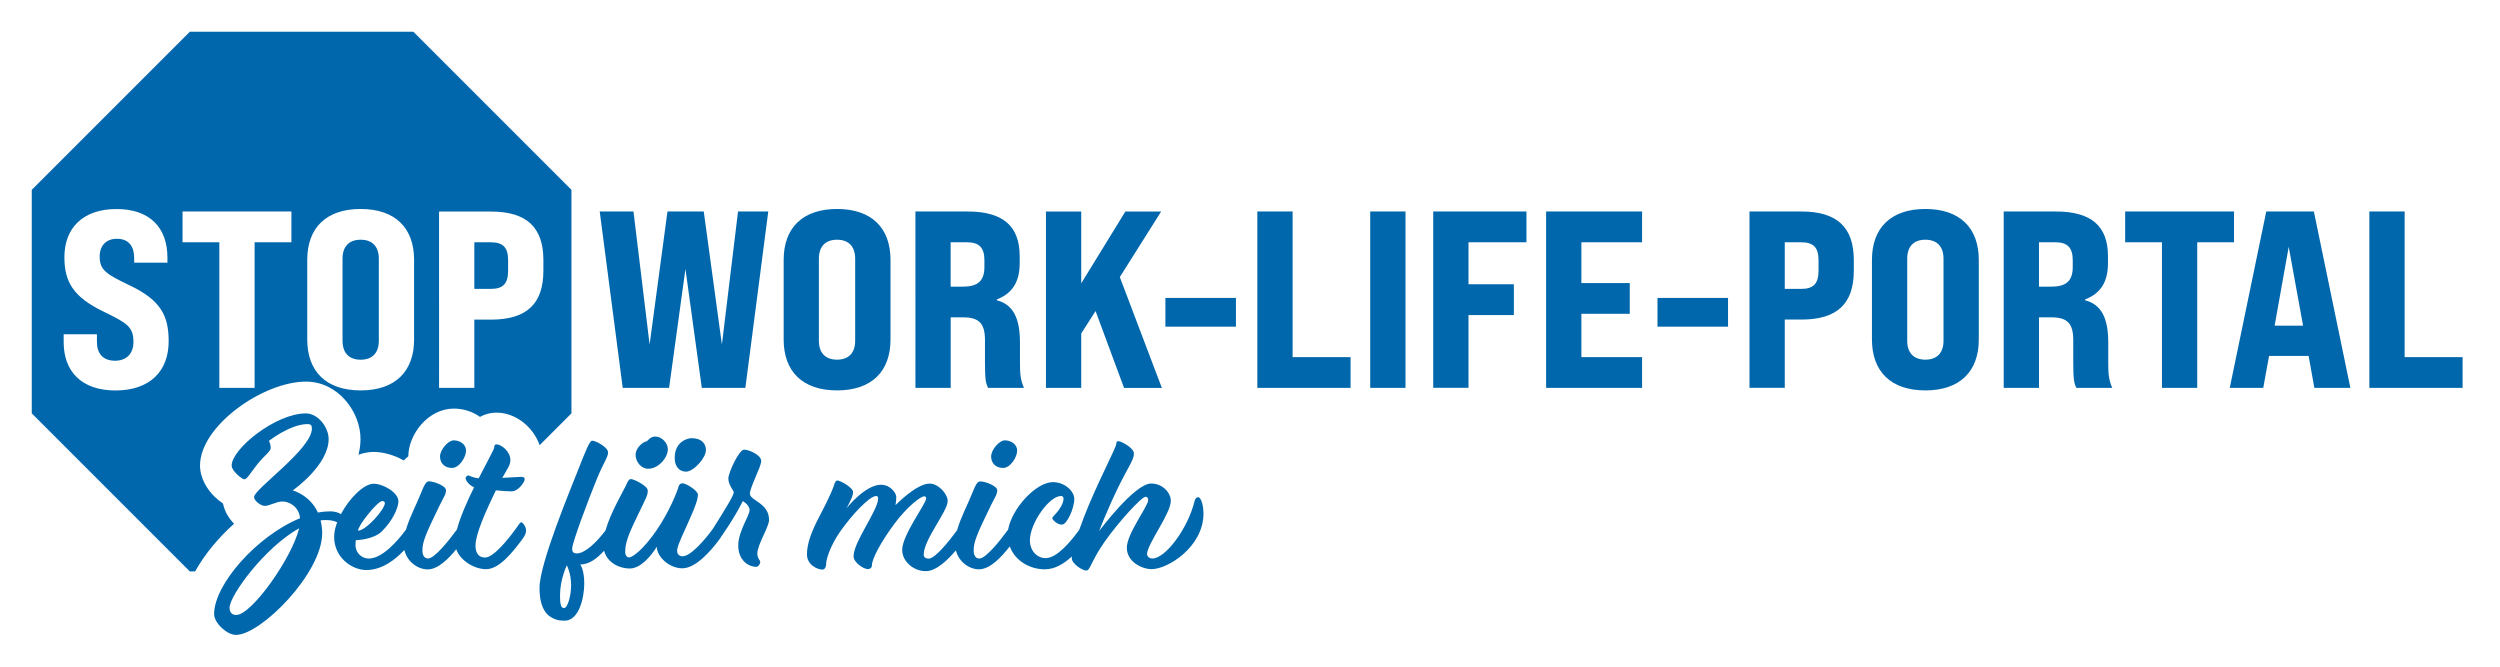
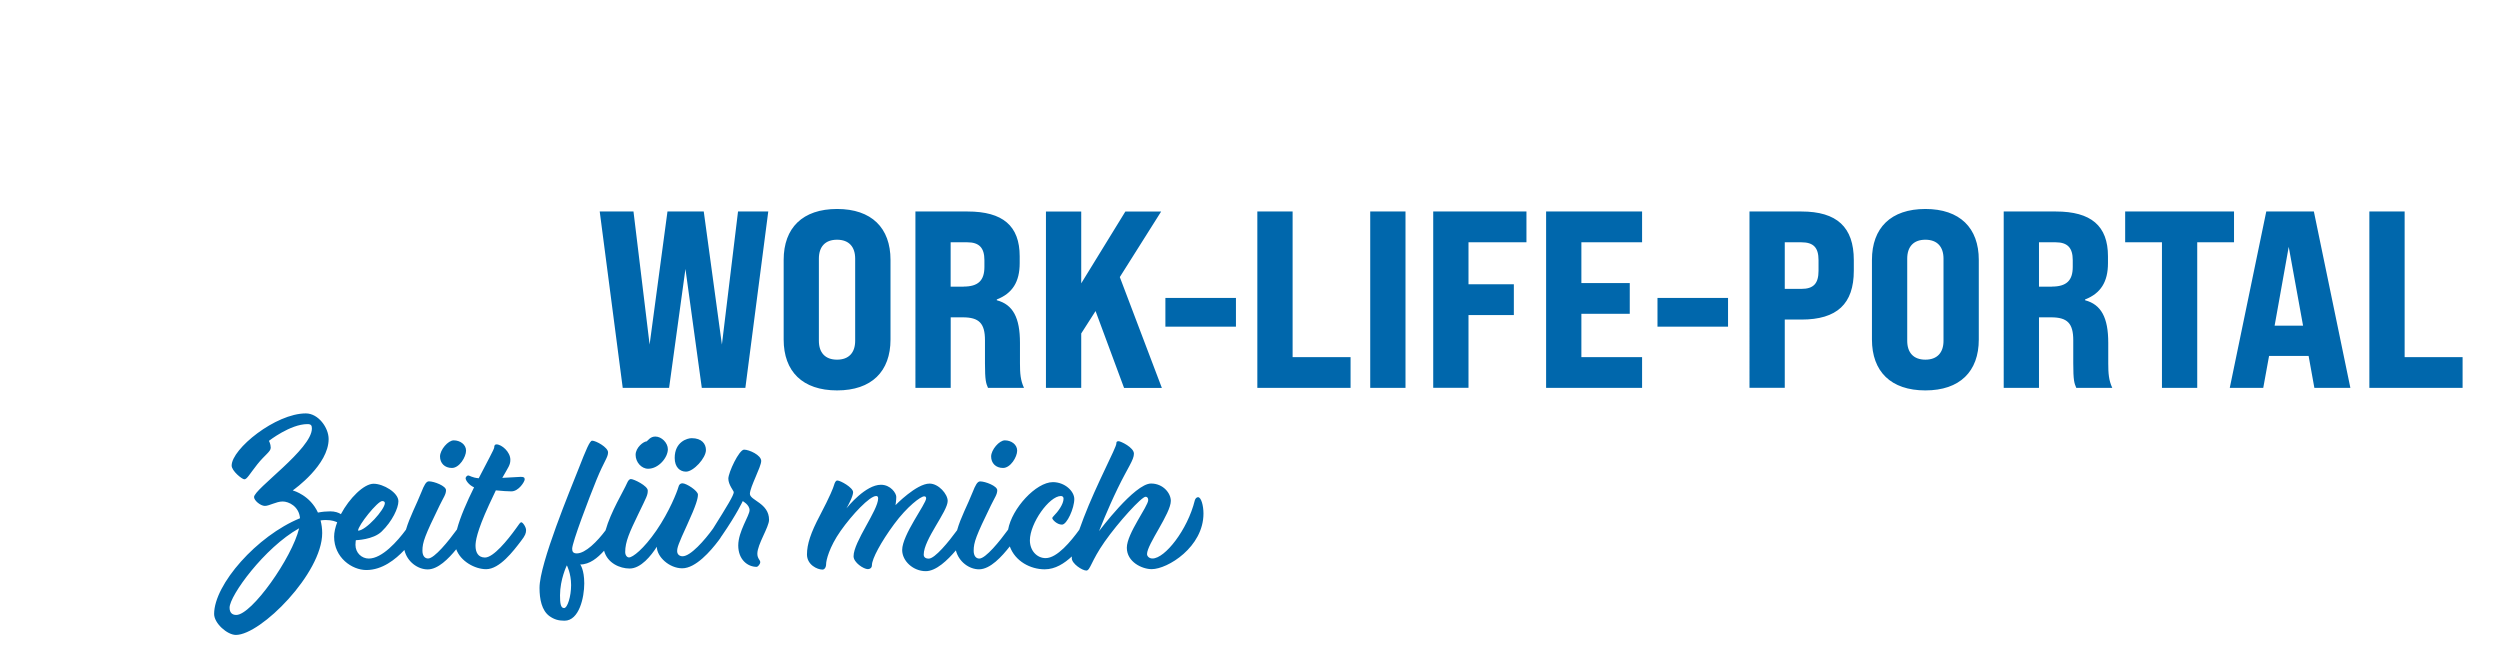
<svg xmlns="http://www.w3.org/2000/svg" id="WLP_Check-Up" x="0px" y="0px" viewBox="0 0 446.46 119.06" style="enable-background:new 0 0 446.46 119.06;" xml:space="preserve">
  <style type="text/css">	.st0{fill:#0067AC;}</style>
  <g id="Zeit_für_mich_blau">
    <path id="Zeit_für_mich_00000051354207403899338700000017360977375394180761_" class="st0" d="M83.23,80.48   c0-1.12-1.08-1.84-2.2-1.84c-1.01,0-2.45,1.69-2.45,2.88c0,1.19,0.83,2.05,2.12,2.05C82.04,83.58,83.23,81.6,83.23,80.48    M63.94,94.77c0-0.94,3.49-5.29,4.32-5.29c0.29,0,0.47,0.14,0.47,0.36C68.72,90.99,65.34,94.77,63.94,94.77 M53.42,94.34   c-1.26,5.26-8.46,15.48-11.23,15.48c-0.72,0-1.19-0.4-1.19-1.3C41,106.37,47.23,97.8,53.42,94.34 M84.92,97.47   c0-0.76,0.18-2.45,2.41-7.31l1.22-2.59c1.08,0.11,2.16,0.18,2.77,0.18c1.33,0,2.38-1.76,2.38-2.12s-0.14-0.47-0.72-0.47   c-0.32,0-1.73,0.11-3.28,0.18c1.12-1.98,1.44-2.3,1.44-3.24c0-1.4-1.55-2.74-2.48-2.74c-0.32,0-0.4,0.25-0.4,0.54   c0,0.32-1.3,2.63-2.77,5.51c-1.22-0.11-1.62-0.5-1.87-0.5c-0.22,0-0.47,0.29-0.47,0.5c0,0.36,0.58,1.22,1.51,1.62   c-1.25,2.53-2.48,5.3-3.06,7.53c-1.49,2.06-4.02,5.18-5.15,5.18c-0.58,0-1.01-0.47-1.01-1.4c0-1.51,0.43-2.66,3.06-8.06   c0.72-1.48,1.15-1.98,1.15-2.74c0-0.76-2.12-1.58-3.06-1.58c-0.5,0-0.86,0.72-1.33,1.91c-0.88,2.23-2.12,4.51-2.76,6.72   c-1.51,2.06-4.26,5.16-6.64,5.16c-1.26,0-2.38-1.01-2.38-2.45c0-0.43,0.07-0.83,0.07-0.83s3.1-0.07,4.61-1.55   c1.91-1.84,2.99-4.21,2.99-5.4c0-1.55-2.7-3.13-4.43-3.13c-1.74,0-4.33,2.59-5.84,5.43c-0.41-0.27-1.05-0.5-1.9-0.5   c-0.72,0-1.44,0.07-2.2,0.22c-1.4-3.06-4.28-3.89-4.5-3.96c0.32-0.22,6.41-4.57,6.41-9.18c0-2.02-1.84-4.57-4.07-4.57   c-5.4,0-13.25,6.34-13.25,9.32c0,0.94,1.84,2.45,2.27,2.45c0.47,0,0.94-0.94,2.3-2.66c1.4-1.76,2.41-2.27,2.41-2.99   c0-0.65-0.32-1.22-0.32-1.22s3.82-2.99,6.88-2.99c0.65,0,0.79,0.25,0.79,0.79c0,3.67-10.33,10.8-10.33,12.24   c0,0.61,1.15,1.58,1.94,1.58c0.79,0,2.02-0.79,3.17-0.79c1.08,0,2.92,0.86,3.1,2.99c-7.67,3.13-15.34,11.81-15.34,17.1   c0,1.66,2.34,3.74,3.89,3.74c4.46,0,15.41-11.02,15.41-18.18c0-0.83-0.11-1.58-0.29-2.27c0.29-0.04,0.61-0.07,0.9-0.07   c1.19,0,1.72,0.26,2.07,0.4c-0.34,0.9-0.55,1.79-0.55,2.59c0,3.71,3.17,5.94,5.76,5.94c2.82,0,5.19-1.88,6.79-3.58   c0.49,2.13,2.42,3.47,4.16,3.47c1.83,0,3.71-1.89,5.1-3.6c0.77,2.15,3.33,3.56,5.34,3.56c2.41,0,4.86-3.24,6.23-5.04   c0.76-0.97,0.9-1.4,0.9-1.94s-0.58-1.4-0.86-1.4c-0.18,0-0.36,0.29-0.97,1.15c-1.48,2.05-4,5.15-5.51,5.15   C85.39,99.56,84.92,98.63,84.92,97.47 M119.27,80.23c0-1.15-1.12-2.27-2.23-2.27c-0.9,0-1.3,0.68-1.55,0.86   c-0.54,0-1.98,1.08-1.98,2.41c0,1.3,1.04,2.48,2.23,2.48C117.61,83.72,119.27,81.71,119.27,80.23 M126.07,80.37   c0-1.08-0.72-2.12-2.56-2.12c-0.72,0-3.02,0.61-3.02,3.53c0,1.66,0.94,2.45,2.02,2.45C123.84,84.23,126.07,81.81,126.07,80.37    M101.99,104.49c0,2.02-0.65,4.1-1.26,4.1s-0.72-0.86-0.72-2.27c0-2.88,1.22-5.36,1.22-5.36S101.99,102.37,101.99,104.49    M135.25,98.88c0-1.66,2.09-4.75,2.09-6.05c0-2.99-3.42-3.46-3.42-4.64c0-1.19,2.02-4.82,2.02-5.87s-2.16-2.02-3.06-2.02   s-2.81,4.1-2.81,5.18s0.97,2.2,0.97,2.41c0,0.54-1.15,2.45-3.71,6.52l0,0c-1.48,2.05-4,4.93-5.43,4.93c-0.61,0-0.97-0.4-0.97-0.9   c0-0.65,0.18-1.22,1.8-4.75s1.91-4.68,1.91-5.36s-2.05-2.02-2.77-2.02c-0.36,0-0.61,0.22-0.72,0.68c-0.22,0.83-1.62,4.39-3.92,7.74   c-2.3,3.35-4.25,4.82-4.9,4.82c-0.36,0-0.68-0.4-0.68-0.97c0-1.84,0.79-3.56,2.34-6.77c1.51-3.13,1.69-3.38,1.69-4.21   s-2.48-2.05-3.02-2.05c-0.22,0-0.47,0.22-0.68,0.72c-0.6,1.4-2.91,5.12-3.84,8.45c-1.47,1.97-3.59,4.11-5.13,4.11   c-0.65,0-0.83-0.32-0.83-0.83c0-1.12,2.99-9,4.36-12.35s2.05-3.96,2.05-4.86s-2.16-2.09-2.84-2.09c-0.43,0-1.08,1.58-2.45,5.08   c-1.37,3.49-6.95,16.85-6.95,21.2c0,2.05,0.4,4.03,1.76,5.04c0.86,0.61,1.62,0.83,2.7,0.83c2.63,0,3.53-4.18,3.53-6.66   s-0.72-3.38-0.72-3.38c1.67,0,3.09-1.16,4.26-2.46c0.59,2.22,2.82,3.18,4.56,3.18c2.02,0,3.85-2.3,4.86-3.89   c0,1.8,2.23,3.85,4.54,3.85c2.41,0,5.08-3.1,6.44-4.9c0.25-0.32,0.41-0.56,0.54-0.79c0.04-0.05,0.07-0.09,0.11-0.15   c2.7-3.92,3.71-6.16,3.71-6.16s1.22,0.65,1.22,1.62s-2.02,3.78-2.02,6.3c0,2.52,1.66,3.82,3.28,3.82c0.22,0,0.65-0.47,0.65-0.86   C135.75,99.99,135.25,99.74,135.25,98.88 M181.65,80.48c0-1.12-1.08-1.84-2.2-1.84c-1.01,0-2.45,1.69-2.45,2.88   c0,1.19,0.83,2.05,2.12,2.05C180.46,83.58,181.65,81.6,181.65,80.48 M214.92,91.71c0-1.4-0.4-2.92-0.97-2.92   c-0.25,0-0.5,0.25-0.58,0.58c-1.3,5.26-5.33,10.37-7.56,10.37c-0.58,0-0.97-0.4-0.97-0.79c0-1.76,4.25-7.24,4.25-9.5   c0-1.37-1.37-3.1-3.53-3.1c-2.95,0-9.29,8.5-9.29,8.5s1.48-3.82,3.35-7.67c1.8-3.71,2.88-5.04,2.88-6.16s-2.38-2.23-2.74-2.23   s-0.4,0.18-0.4,0.43c0,0.72-3.56,7.31-5.83,13.25c-0.31,0.82-0.56,1.51-0.79,2.14c-1.49,2.05-3.95,5.06-6.01,5.06   c-1.55,0-2.81-1.33-2.81-3.17c0-3.06,3.46-7.92,5.54-7.92c0.25,0,0.47,0.14,0.47,0.47c0,1.01-1.04,2.38-1.69,3.02   c-0.22,0.22-0.32,0.36-0.32,0.47c0,0.25,0.83,1.15,1.73,1.15s2.2-2.95,2.2-4.57c0-1.4-1.69-3.02-3.82-3.02c-3.02,0-7.33,4.7-8,8.48   c-1.49,2.06-4.01,5.17-5.14,5.17c-0.58,0-1.01-0.47-1.01-1.4c0-1.51,0.43-2.66,3.06-8.06c0.72-1.48,1.15-1.98,1.15-2.74   c0-0.76-2.12-1.58-3.06-1.58c-0.5,0-0.86,0.72-1.33,1.91c-0.89,2.26-2.16,4.57-2.78,6.81c-1.5,2.06-3.96,5.07-5.06,5.07   c-0.65,0-0.9-0.32-0.9-0.72c0-2.7,4.28-7.7,4.28-9.58c0-1.22-1.62-3.1-3.24-3.1c-2.34,0-6.08,3.85-6.08,3.85s0.14-0.83,0.14-1.48   s-1.01-2.16-2.74-2.16c-2.74,0-5.9,3.89-6.16,4.21c0.22-0.36,1.19-2.12,1.19-2.88c0-0.83-2.27-2.09-2.81-2.09   c-0.32,0-0.47,0.4-0.61,0.86c-0.11,0.4-0.65,1.84-2.52,5.4c-1.62,3.06-2.3,5.11-2.3,6.95s1.84,2.7,2.77,2.7   c0.36,0,0.65-0.4,0.65-1.01s0.54-2.99,2.59-5.9s5.18-6.23,6.34-6.23c0.25,0,0.36,0.14,0.36,0.43c0,2.12-4.39,7.74-4.39,10.33   c0,1.12,1.8,2.3,2.56,2.3c0.36,0,0.72-0.22,0.72-0.72c0-1.12,1.62-4.14,3.96-7.31c2.34-3.17,4.75-4.97,5.36-4.97   c0.25,0,0.36,0.11,0.36,0.36c0,0.97-4.28,6.52-4.28,9.22c0,1.98,1.98,3.78,4.21,3.78c1.86,0,3.89-1.96,5.38-3.71   c0.53,2.07,2.41,3.38,4.13,3.38c2.02,0,4.07-2.28,5.5-4.09c0.96,2.65,3.68,4.09,6.24,4.09c1.88,0,3.51-1.06,4.84-2.3   c-0.01,0.11-0.01,0.22-0.01,0.32c0,0.97,1.87,2.2,2.59,2.2s0.83-1.66,3.28-5.15s6.59-8.03,7.31-8.03c0.25,0,0.47,0.18,0.47,0.58   c0,1.12-3.82,5.98-3.82,8.53s2.74,3.82,4.43,3.82C208.51,101.65,214.92,97.69,214.92,91.71" />
-     <path id="Stopschild_-_Zeit_für_mich_00000115497542901347255250000016640364163649216900_" class="st0" d="M61.17,60.86V46.19   c0-2.12,1.12-3.38,3.24-3.38c2.12,0,3.24,1.26,3.24,3.38v14.67c0,2.12-1.12,3.38-3.24,3.38S61.17,62.97,61.17,60.86z M90.74,48.35   v-1.89c0-2.25-0.9-3.19-3.06-3.19h-2.97v8.32h2.97C89.84,51.59,90.74,50.64,90.74,48.35z M33.9,102.05L5.67,73.82V33.9L33.9,5.67   h39.92l28.23,28.23v39.92l-5.68,5.68c-1.14-3.26-4.29-5.81-7.7-5.81c-1.08,0-2.08,0.27-2.95,0.76c-1.31-0.93-2.93-1.48-4.68-1.48   c-4.56,0-8.1,4.57-8.12,8.52c-0.3,0.23-0.57,0.48-0.82,0.74c-1.73-0.98-3.68-1.52-5.36-1.52c-0.94,0-1.85,0.18-2.72,0.5   c0.23-0.9,0.36-1.85,0.36-2.82c0-4.84-4-10.24-9.74-10.24c-7.64,0-18.92,7.9-18.92,14.99c0,2.7,1.86,5.29,4.11,6.79   c0.27,1.38,1,2.61,1.97,3.6c-2.82,2.53-5.28,5.49-6.95,8.51L33.9,102.05L33.9,102.05z M78.41,69.27h6.3V57.08h2.97   c6.34,0,9.36-2.79,9.36-8.73v-1.89c0-5.89-3.01-8.68-9.36-8.68h-9.27V69.27z M54.87,60.63c0,5.71,3.38,9.09,9.54,9.09   s9.54-3.38,9.54-9.09V46.41c0-5.71-3.38-9.09-9.54-9.09s-9.54,3.37-9.54,9.09C54.87,46.41,54.87,60.63,54.87,60.63z M30.12,60.95   c0-4.5-1.35-7.29-6.88-9.95c-4.23-2.02-5.44-2.74-5.44-5.17c0-1.93,1.12-3.19,3.06-3.19c2.21,0,3.1,1.44,3.1,3.42v0.85h5.94v-0.9   c0-5.22-3.01-8.68-9.09-8.68s-9.31,3.46-9.31,8.59c0,4.41,1.58,7.11,6.98,9.72c4.27,2.07,5.35,2.75,5.35,5.45   c0,2.11-1.3,3.33-3.28,3.33c-2.25,0-3.24-1.4-3.24-3.33v-1.4h-5.94v1.4c0,5.17,3.1,8.64,9.27,8.64   C26.8,69.72,30.12,66.26,30.12,60.95z M32.6,43.26h6.57v26.01h6.3V43.26h6.57v-5.49H32.6V43.26z" />
  </g>
  <path id="Work-Life-Portal" class="st0" d="M107.1,37.77h6.03l2.88,23.76l3.19-23.76h6.48l3.24,23.76l2.88-23.76h5.4l-4.09,31.5  h-7.78l-2.92-21.24l-2.92,21.24h-8.28L107.1,37.77z M139.95,60.63V46.41c0-5.71,3.38-9.09,9.54-9.09s9.54,3.38,9.54,9.09v14.22  c0,5.71-3.38,9.09-9.54,9.09S139.95,66.35,139.95,60.63z M152.72,60.86V46.19c0-2.12-1.12-3.38-3.24-3.38s-3.24,1.26-3.24,3.38  v14.67c0,2.11,1.12,3.37,3.24,3.37S152.72,62.97,152.72,60.86z M163.48,37.77h9.31c6.3,0,9.31,2.56,9.31,8.01V47  c0,3.33-1.3,5.4-4.09,6.48v0.14c2.88,0.76,4.14,3.1,4.14,7.6v3.69c0,1.75,0.09,3.01,0.72,4.36h-6.43c-0.36-0.85-0.54-1.31-0.54-4.41  v-4.1c0-3.01-1.04-4.09-3.96-4.09h-2.16v12.6h-6.3V37.77z M172.07,51.18c2.61,0,3.73-1.08,3.73-3.51v-1.21  c0-2.21-0.94-3.19-3.06-3.19h-2.97v7.92h2.3V51.18z M195.65,55.55l-2.56,4v9.72h-6.3v-31.5h6.3V50.6l7.88-12.82h6.39l-7.38,11.7  l7.51,19.8h-6.75L195.65,55.55z M208.12,53.21h12.6v5.13h-12.6V53.21z M224.54,37.77h6.3v26.01h10.35v5.49h-16.65L224.54,37.77  L224.54,37.77z M244.7,37.77h6.3v31.5h-6.3V37.77z M255.95,37.77h16.65v5.49h-10.35v7.51h8.1v5.49h-8.1v13h-6.3V37.77z   M276.11,37.77h17.14v5.49h-10.84v7.29h8.64v5.49h-8.64v7.74h10.84v5.49h-17.14V37.77z M296,53.21h12.6v5.13H296V53.21z   M312.43,37.77h9.27c6.34,0,9.36,2.79,9.36,8.68v1.89c0,5.94-3.01,8.73-9.36,8.73h-2.97v12.19h-6.3V37.77z M321.7,51.59  c2.16,0,3.06-0.95,3.06-3.24v-1.89c0-2.25-0.9-3.19-3.06-3.19h-2.97v8.32H321.7z M334.3,60.63V46.41c0-5.71,3.38-9.09,9.54-9.09  s9.54,3.38,9.54,9.09v14.22c0,5.71-3.38,9.09-9.54,9.09S334.3,66.35,334.3,60.63z M347.08,60.86V46.19c0-2.12-1.12-3.38-3.24-3.38  s-3.24,1.26-3.24,3.38v14.67c0,2.11,1.12,3.37,3.24,3.37S347.08,62.97,347.08,60.86z M357.83,37.77h9.31c6.3,0,9.31,2.56,9.31,8.01  V47c0,3.33-1.3,5.4-4.09,6.48v0.14c2.88,0.76,4.14,3.1,4.14,7.6v3.69c0,1.75,0.09,3.01,0.72,4.36h-6.43  c-0.36-0.85-0.54-1.31-0.54-4.41v-4.1c0-3.01-1.04-4.09-3.96-4.09h-2.16v12.6h-6.3L357.83,37.77L357.83,37.77z M366.43,51.18  c2.61,0,3.73-1.08,3.73-3.51v-1.21c0-2.21-0.94-3.19-3.06-3.19h-2.97v7.92h2.3V51.18z M386.09,43.26h-6.57v-5.49h19.44v5.49h-6.57  v26.01h-6.3V43.26z M412.28,63.56h-7.06l-1.04,5.71h-5.98l6.52-31.5h8.5l6.52,31.5h-6.43L412.28,63.56z M411.29,58.16l-2.56-14.08  l-2.52,14.08C406.21,58.16,411.29,58.16,411.29,58.16z M423.13,37.77h6.3v26.01h10.35v5.49h-16.65V37.77z" />
</svg>